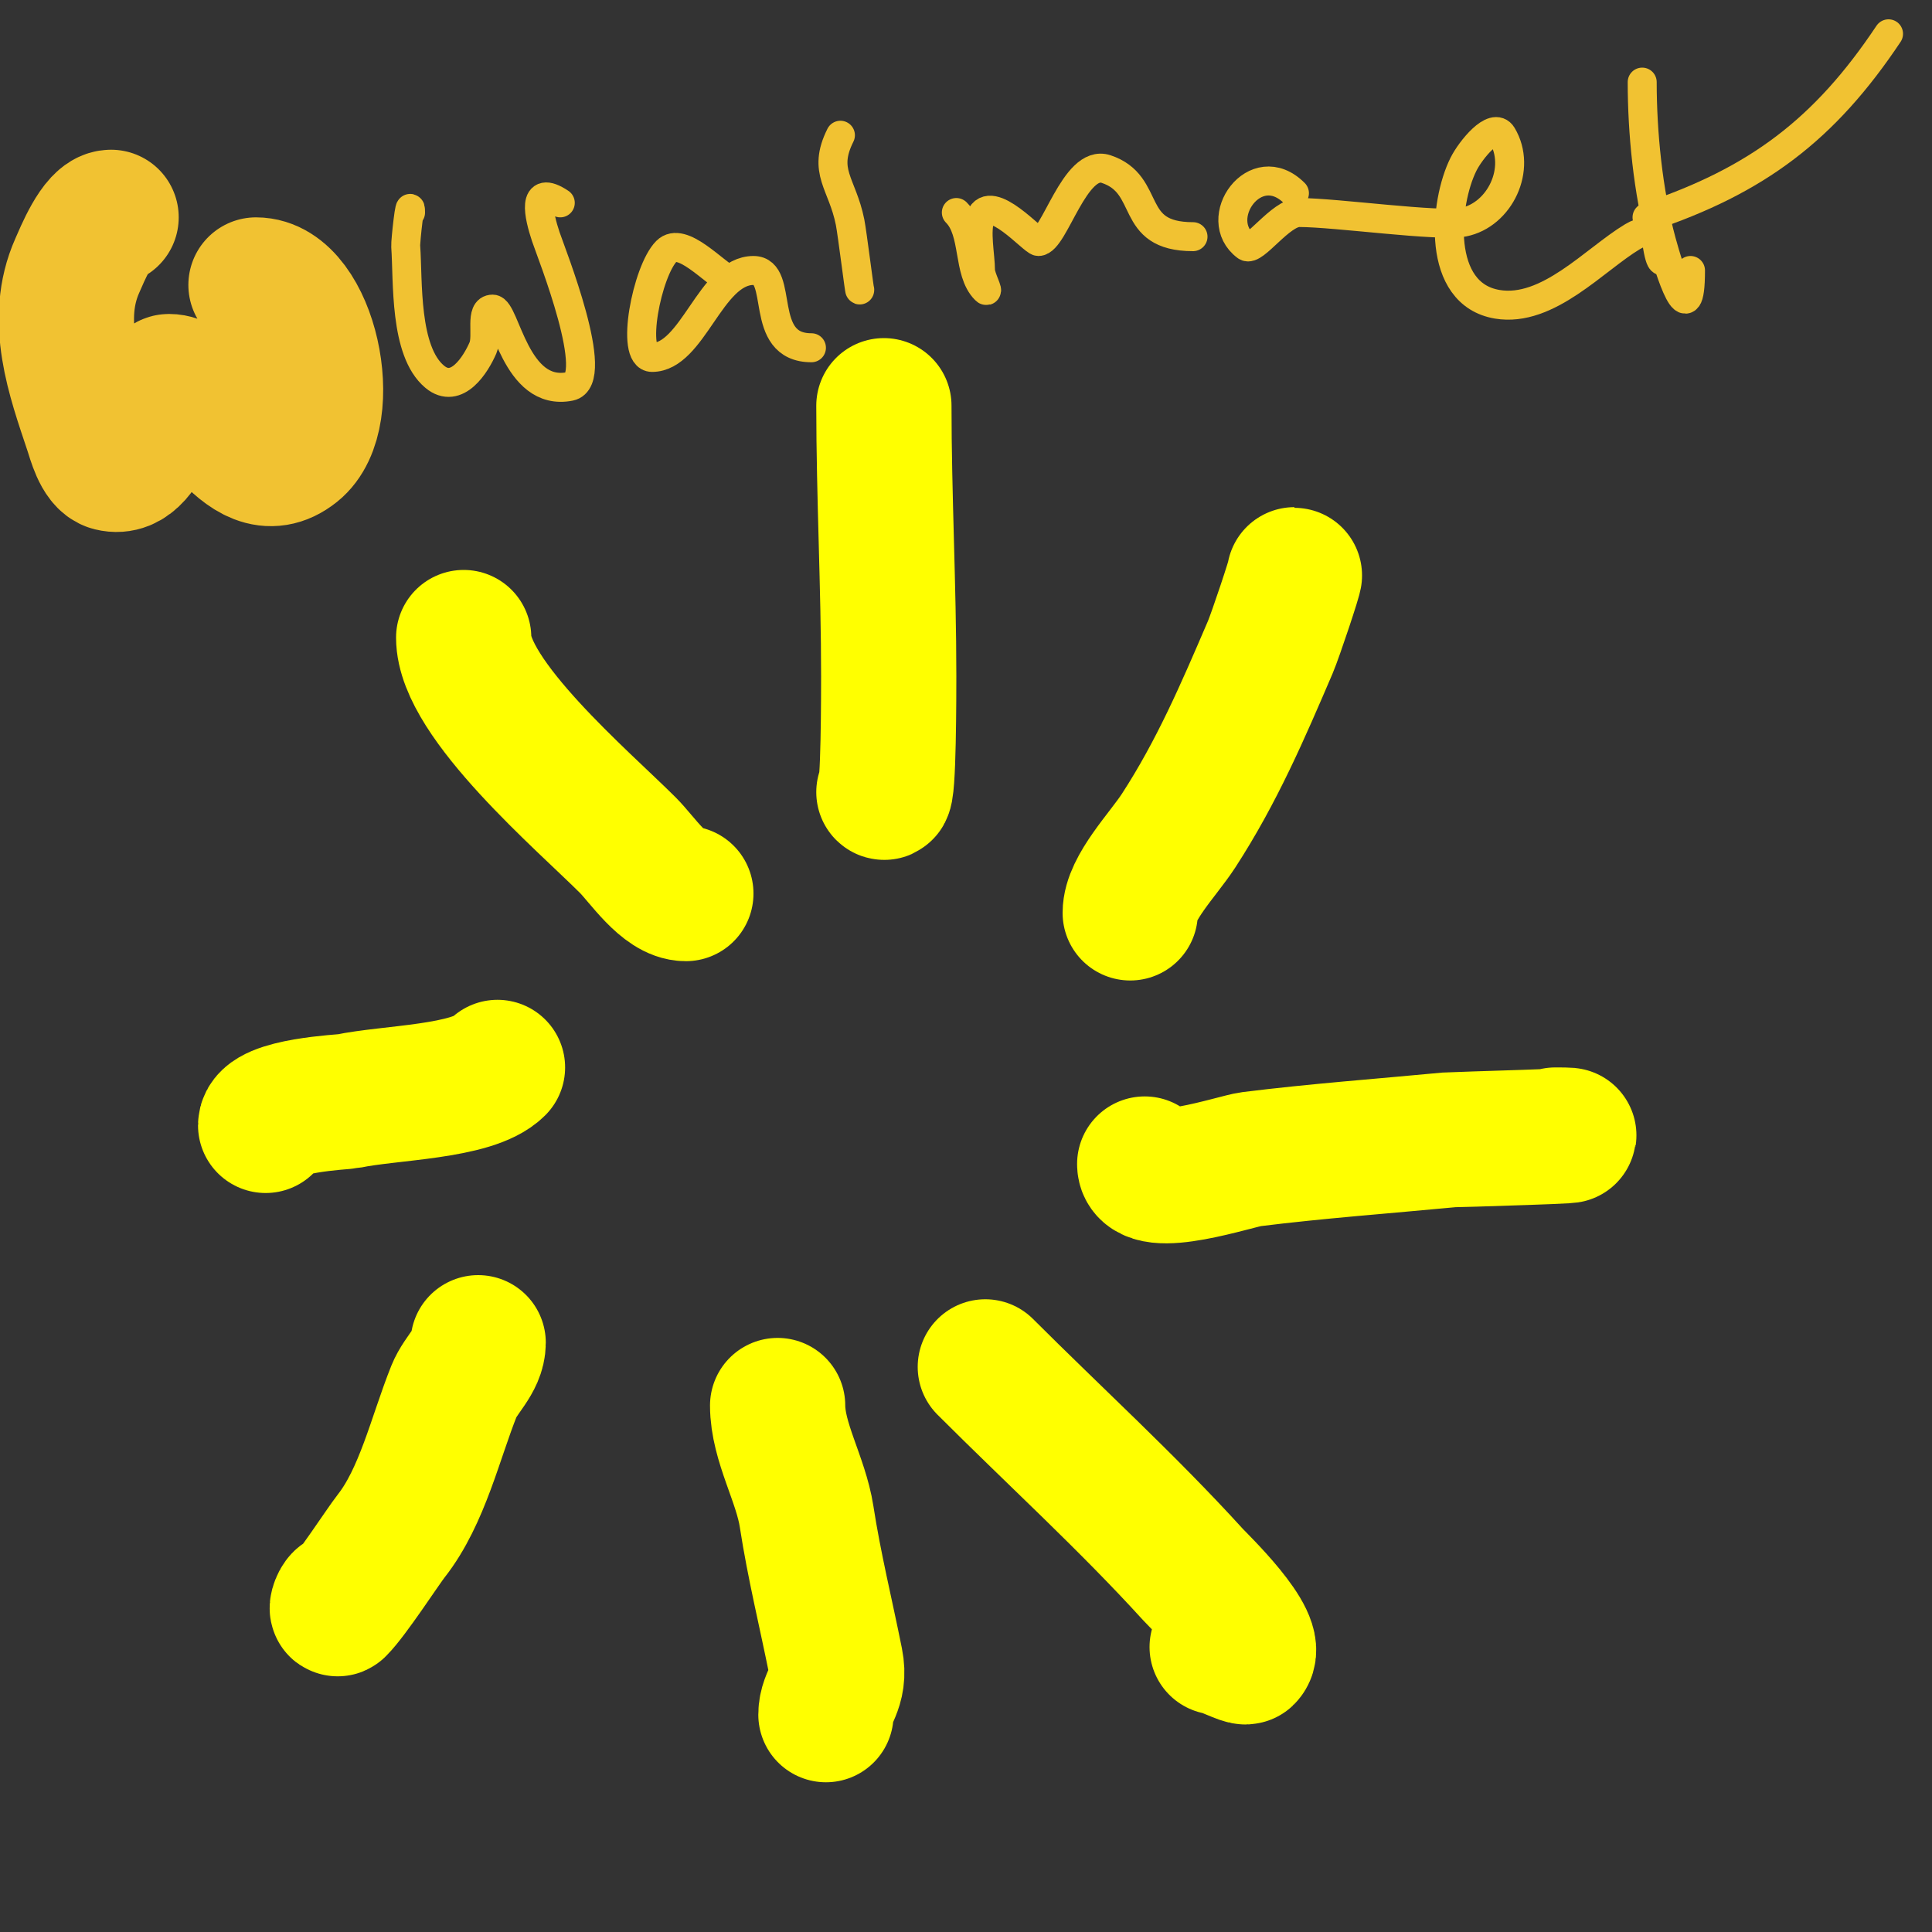
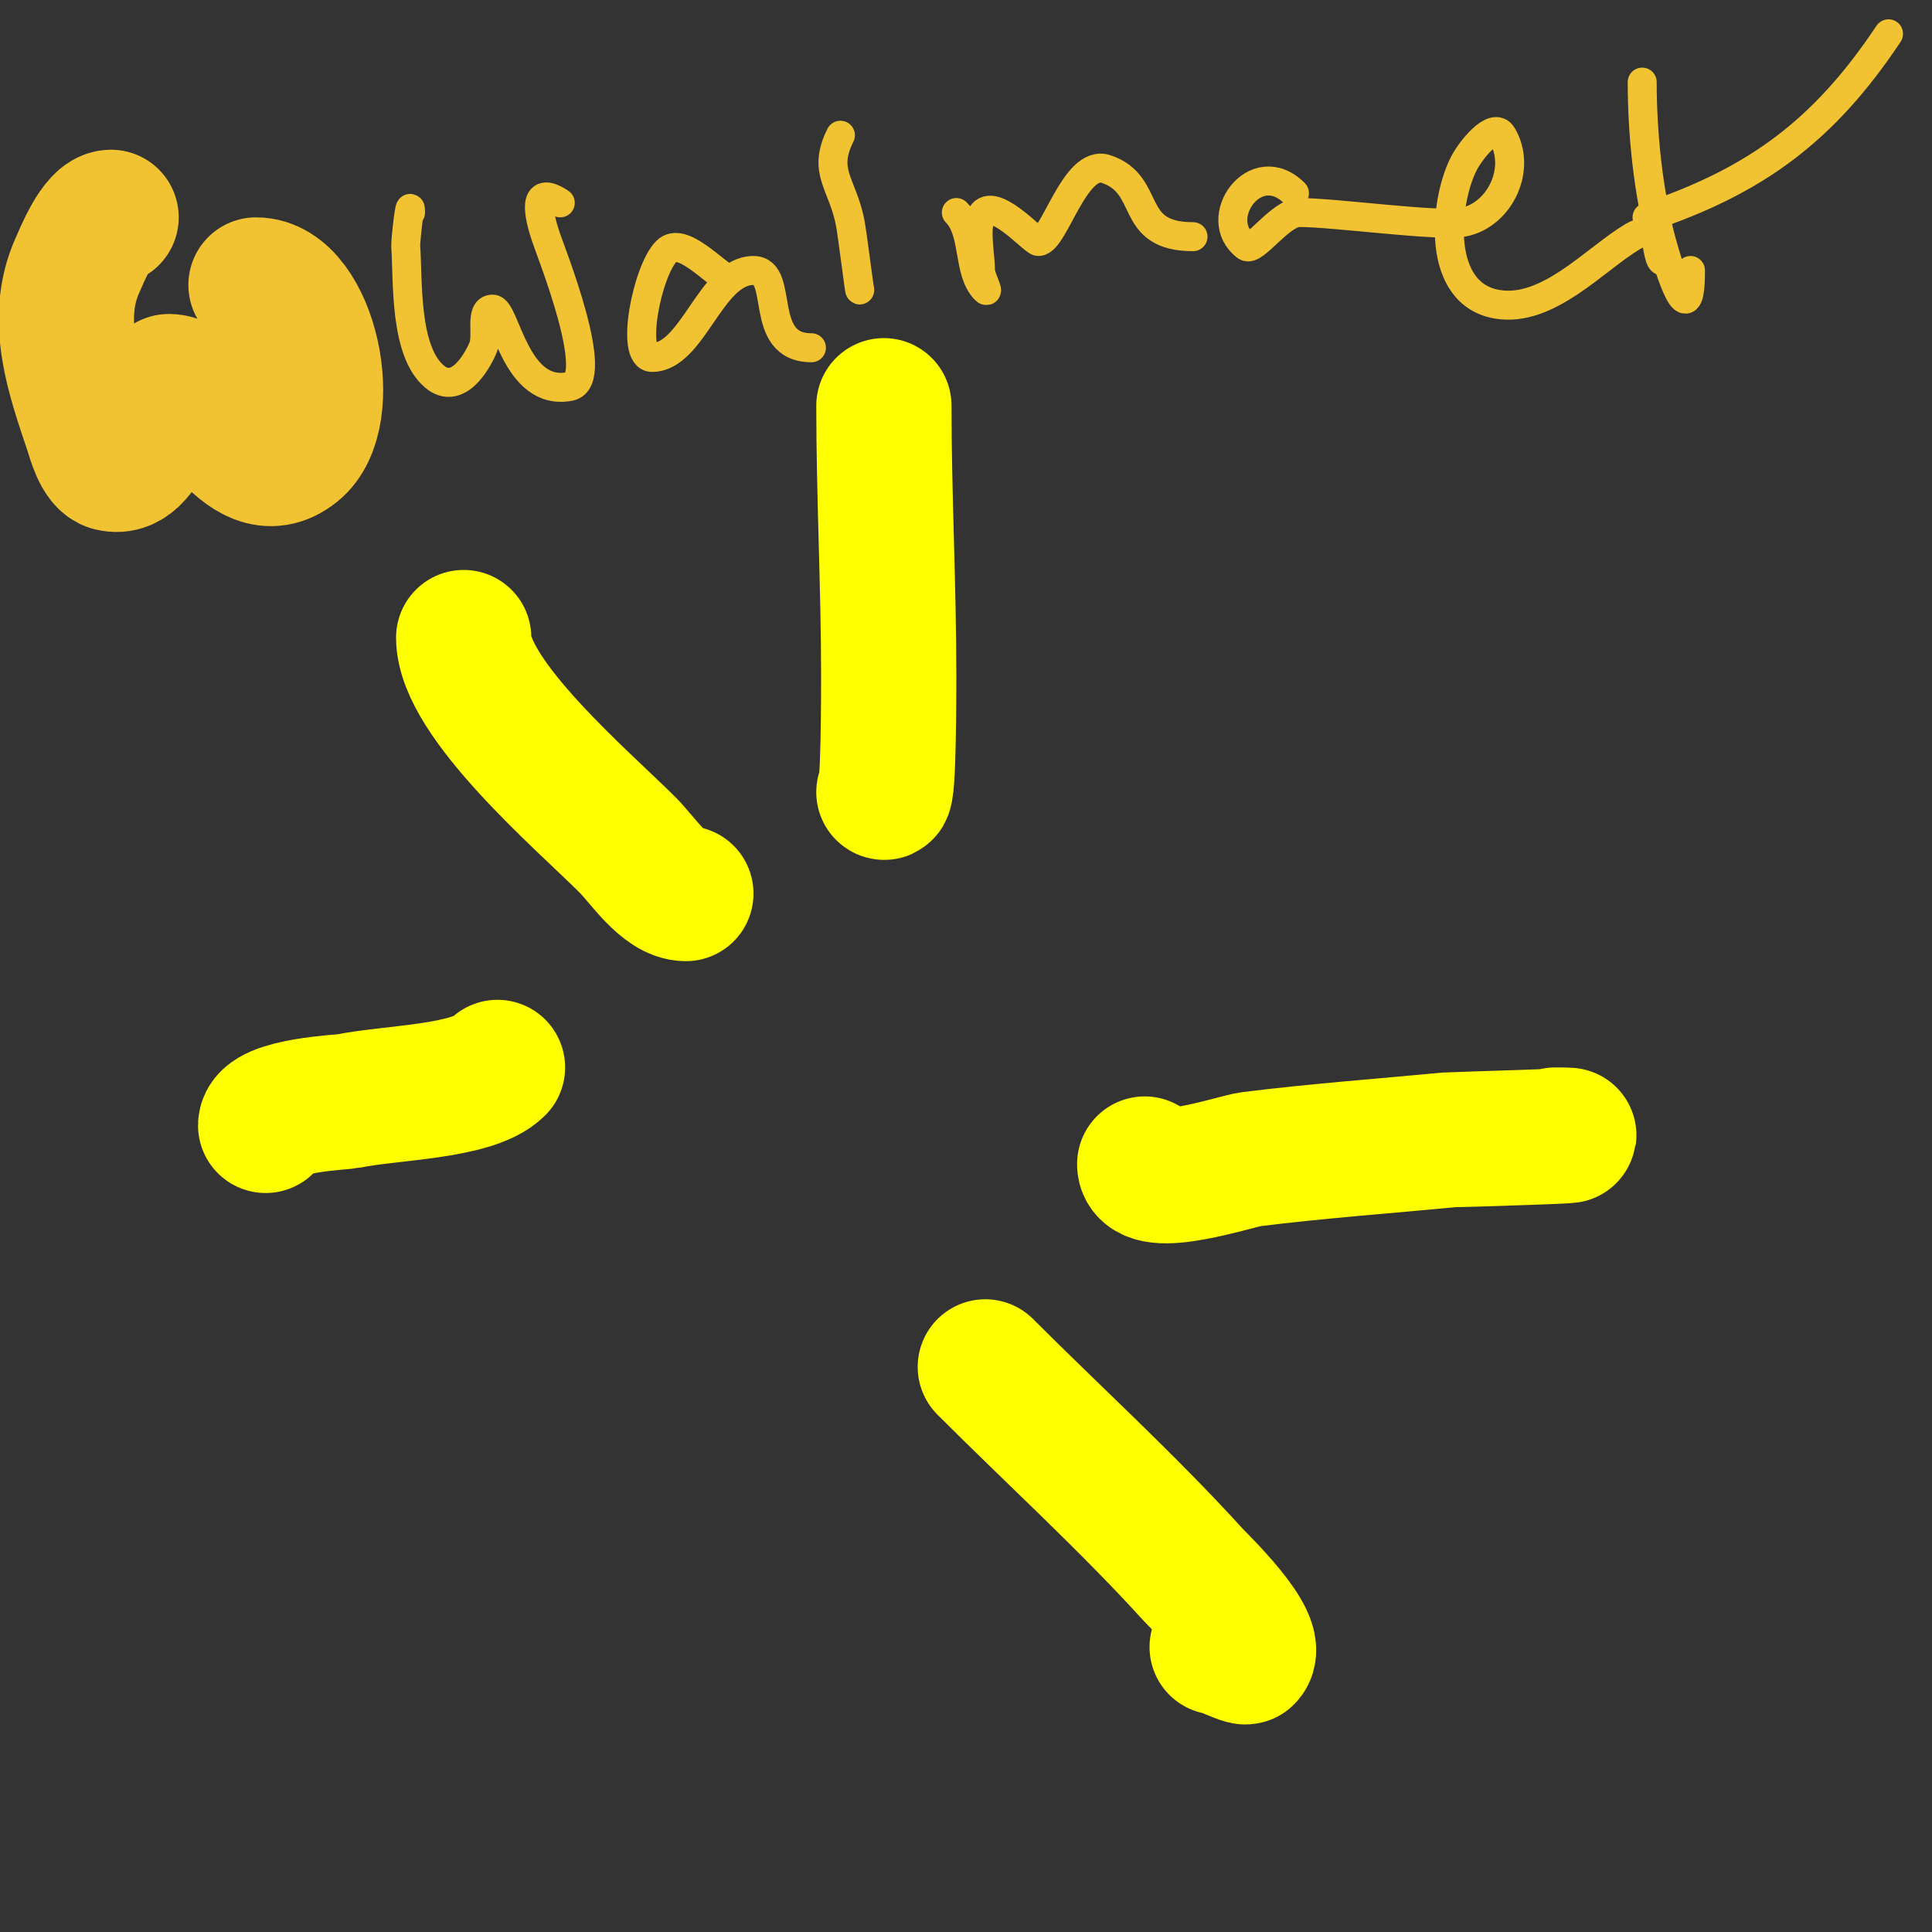
<svg xmlns="http://www.w3.org/2000/svg" viewBox="0 0 400 400" version="1.1">
  <rect x="0" y="0" width="400" height="400" fill="#333333" stroke="none" />
  <g fill="none" stroke="#ffff00" stroke-width="28" stroke-linecap="round" stroke-linejoin="round">
    <path d="M183,84c0,18.708 1,37.329 1,56c0,3.016 0.003,25.003 -1,24" />
-     <path d="M234,189c0,-5.167 6.814,-12.098 10,-17c7.929,-12.198 13.32,-24.748 19,-38c1.035,-2.414 5.245,-15 5,-15" />
    <path d="M237,241c0,5.822 19.007,-0.626 22,-1c13.608,-1.701 27.351,-2.7 41,-4c0.426,-0.041 34.655,-1 22,-1" />
    <path d="M204,283c14.263,14.263 29.438,28.082 43,43c1.244,1.368 14.21,13.79 11,17c-0.356,0.356 -4.861,-2 -6,-2" />
-     <path d="M161,291c0,7.532 4.815,15.295 6,23c1.566,10.179 3.992,19.959 6,30c1.123,5.615 -2,7.142 -2,11" />
-     <path d="M99,278c0,3.727 -3.616,6.54 -5,10c-3.869,9.673 -6.562,21.806 -13,30c-1.729,2.2 -8.208,12.208 -11,15c-0.527,0.527 0.255,-2 1,-2" />
    <path d="M55,233c0,-4.129 16.368,-4.865 17,-5c8.526,-1.827 25.857,-1.857 31,-7" />
    <path d="M96,132c0,12.718 24.919,33.919 34,43c2.964,2.964 7.518,10 12,10" />
  </g>
  <g fill="none" stroke="#f1c232" stroke-width="28" stroke-linecap="round" stroke-linejoin="round">
    <path d="M23,45c-2.886,0 -6.029,7.816 -7,10c-5.006,11.263 -0.612,23.163 3,34c0.59,1.77 1.769,6.442 4,7c7.864,1.966 10.059,-17 12,-17c7.478,0 15.308,22.554 26,14c8.866,-7.093 3.096,-34 -8,-34" />
  </g>
  <g fill="none" stroke="#f1c232" stroke-width="6" stroke-linecap="round" stroke-linejoin="round">
    <path d="M85,44c0,-3.74 -1.072,5.991 -1,7c0.509,7.133 -0.354,21.705 6,27c4.561,3.801 8.526,-2.561 10,-6c1.083,-2.526 -0.749,-8 2,-8c2.693,0 4.633,18.273 16,16c6.666,-1.333 -3.882,-27.645 -5,-31c-1.435,-4.304 -3.017,-11.011 3,-7" />
    <path d="M151,58c-3.305,-1.652 -9.837,-9.163 -13,-6c-4.043,4.043 -7.57,22 -3,22c8.466,0 12.1,-18 21,-18c6.584,0 0.717,16 12,16" />
    <path d="M174,28c-3.787,7.574 0.386,9.928 2,18c0.447,2.233 2,14.783 2,14" />
    <path d="M198,44c4.013,4.013 2.23,12.23 6,16c0.972,0.972 -1,-2.626 -1,-4c0,-3.029 -1.11,-8.224 0,-11c2.086,-5.214 10.907,5 12,5c3.29,0 7.49,-17.17 14,-15c9.724,3.241 4.322,14 18,14" />
    <path d="M268,40c-8.092,-8.092 -17.535,5.349 -10,11c1.662,1.246 7.099,-7 11,-7c7.62,0 28.895,3.021 34,2c7.551,-1.51 12.13,-11.116 8,-18c-1.715,-2.858 -6.509,3.019 -8,6c-4.023,8.046 -5.71,26.882 7,29c10.481,1.747 20.142,-9.285 28,-14c8.401,-5.041 6.648,12.538 5,1c-0.287,-2.007 0.434,-4.566 -1,-6" />
    <path d="M340,17c0,10.382 1.19,22.698 4,33c1.652,6.059 6,19.79 6,6" />
    <path d="M341,45c22.844,-7.615 36.825,-18.237 50,-38" />
  </g>
</svg>